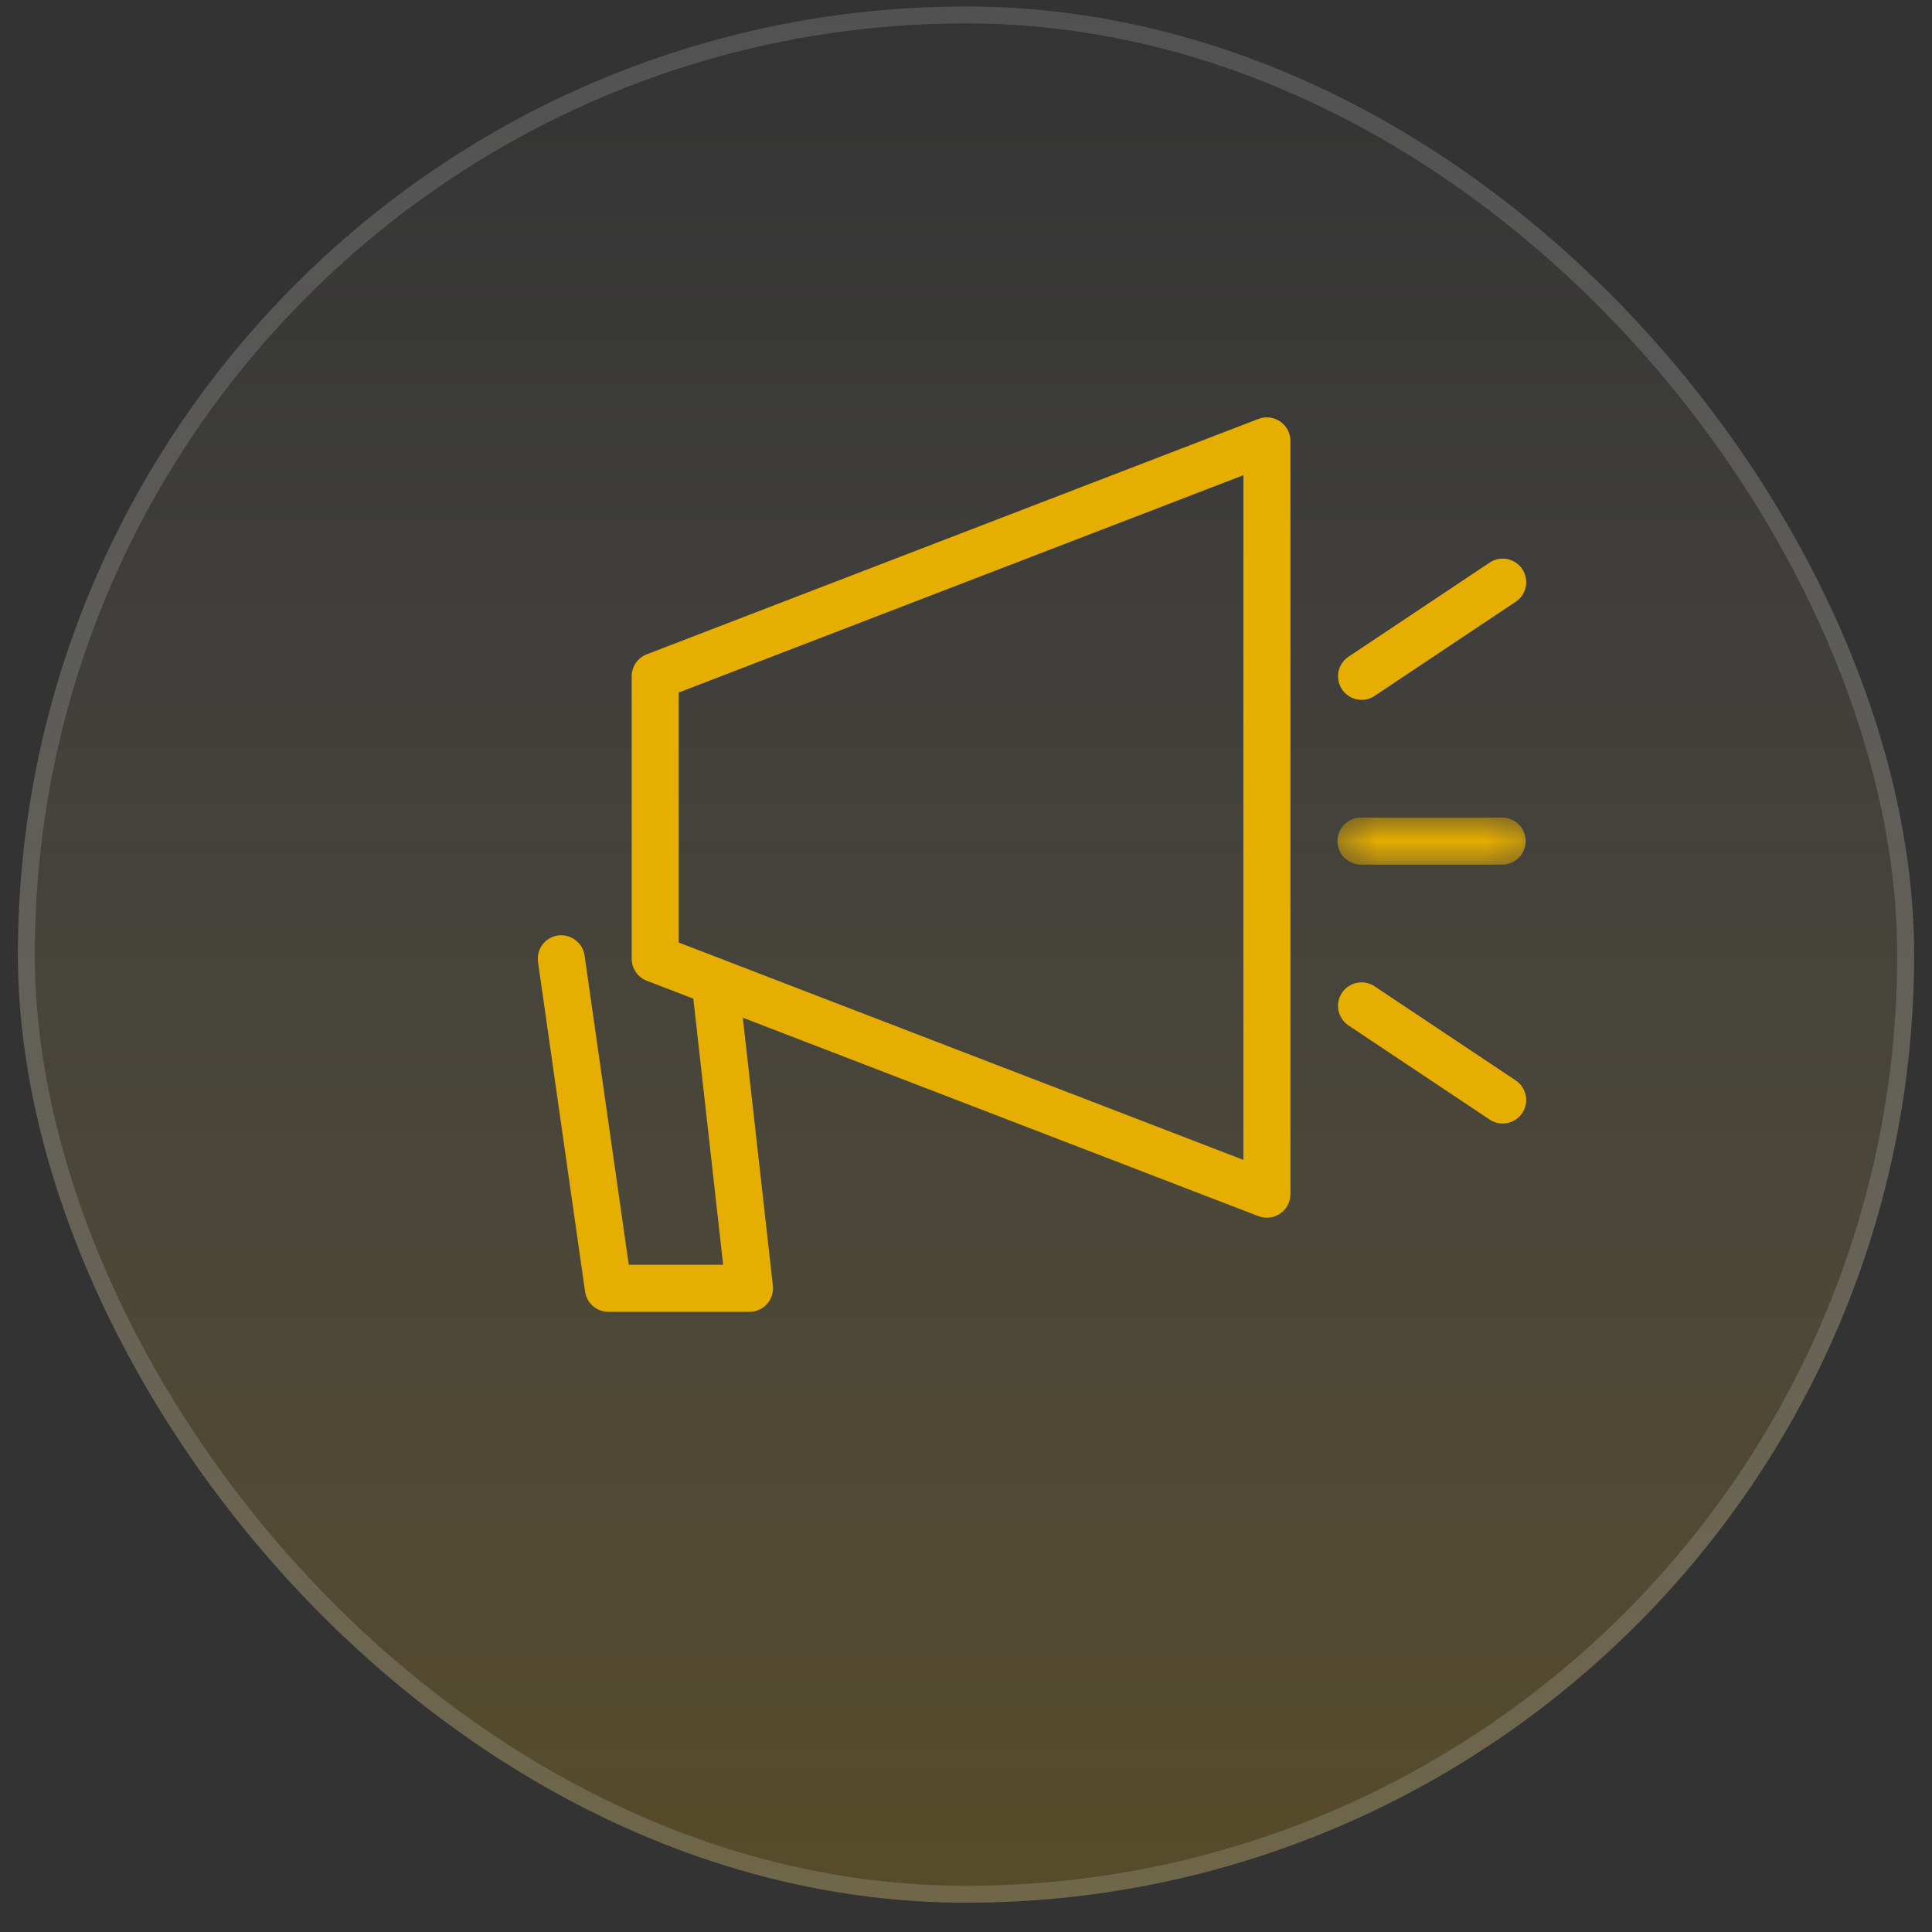
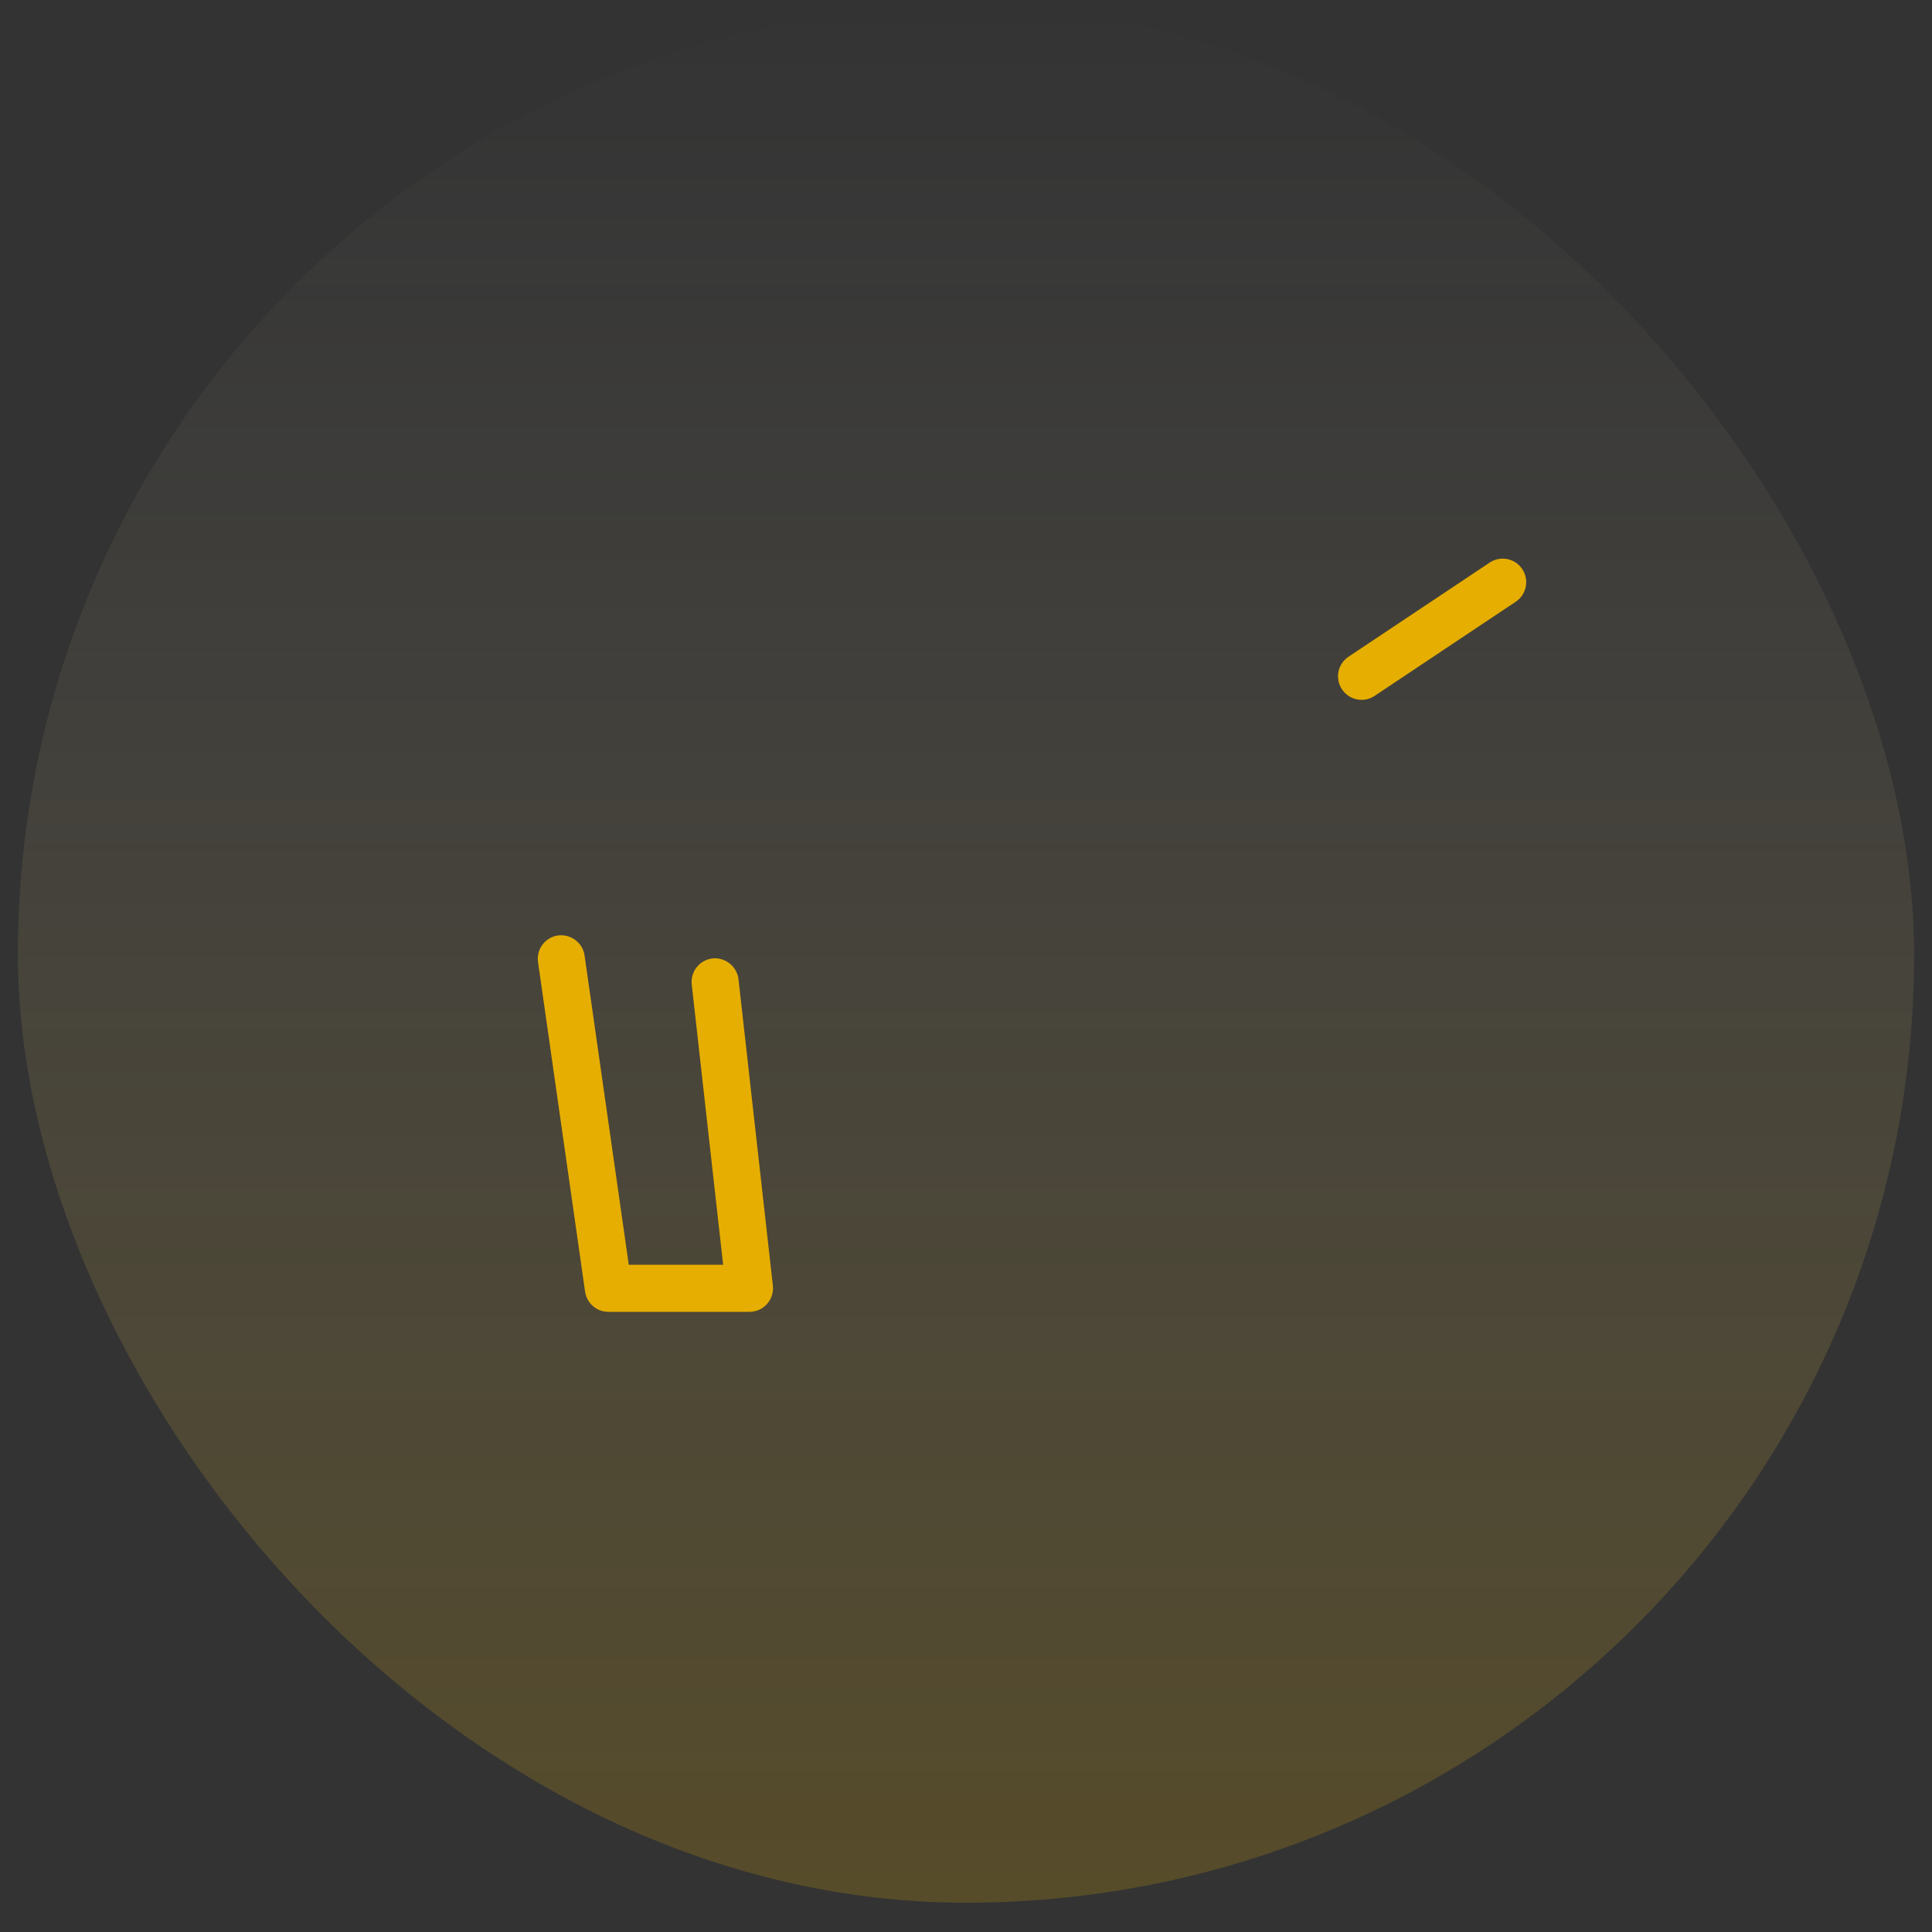
<svg xmlns="http://www.w3.org/2000/svg" width="54" height="54" viewBox="0 0 54 54" fill="none">
  <rect x="0" y="0" width="54" height="54" fill="#333333" stroke="none" />
  <rect x="0.5" y="0.181" width="53" height="53" rx="26.5" fill="url(#paint0_linear_3536_50258)" />
-   <rect x="0.737" y="0.418" width="52.527" height="52.527" rx="26.263" stroke="white" stroke-opacity="0.15" stroke-width="0.473" />
-   <path d="M35.41 34.035C35.33 34.035 35.251 34.021 35.173 33.992L18.077 27.412C17.823 27.315 17.656 27.07 17.656 26.798V18.902C17.656 18.63 17.823 18.386 18.077 18.288L35.173 11.709C35.377 11.63 35.602 11.659 35.782 11.781C35.961 11.904 36.068 12.106 36.068 12.324V33.377C36.068 33.594 35.961 33.797 35.782 33.919C35.671 33.995 35.542 34.035 35.41 34.035ZM18.971 26.345L34.753 32.419V13.282L18.971 19.356V26.345Z" fill="#E6AE00" />
  <path d="M20.949 36.666H17.003C16.676 36.666 16.399 36.425 16.353 36.1L15.038 26.89C14.987 26.53 15.237 26.197 15.597 26.146C15.949 26.101 16.288 26.345 16.339 26.706L17.574 35.35H20.212L19.334 27.516C19.295 27.155 19.554 26.83 19.915 26.788C20.263 26.75 20.599 27.008 20.641 27.368L21.602 35.934C21.622 36.122 21.564 36.306 21.438 36.446C21.315 36.586 21.137 36.666 20.949 36.666Z" fill="#E6AE00" />
  <path d="M38.056 19.561C37.844 19.561 37.636 19.459 37.509 19.267C37.308 18.966 37.389 18.557 37.691 18.356L41.637 15.724C41.937 15.524 42.346 15.603 42.548 15.907C42.749 16.208 42.668 16.618 42.365 16.819L38.42 19.451C38.308 19.526 38.182 19.561 38.056 19.561Z" fill="#E6AE00" />
-   <path d="M42.001 31.403C41.874 31.403 41.748 31.368 41.637 31.293L37.691 28.661C37.39 28.46 37.307 28.051 37.508 27.749C37.711 27.447 38.121 27.367 38.419 27.567L42.365 30.198C42.666 30.4 42.749 30.809 42.548 31.11C42.42 31.301 42.212 31.403 42.001 31.403Z" fill="#E6AE00" />
  <mask id="mask0_3536_50258" style="mask-type:luminance" maskUnits="userSpaceOnUse" x="37" y="22" width="6" height="3">
-     <path d="M37.367 22.779H42.782V24.344H37.367V22.779Z" fill="white" />
+     <path d="M37.367 22.779V24.344H37.367V22.779Z" fill="white" />
  </mask>
  <g mask="url(#mask0_3536_50258)">
-     <path d="M41.986 24.167H38.041C37.678 24.167 37.383 23.872 37.383 23.509C37.383 23.145 37.678 22.851 38.041 22.851H41.986C42.349 22.851 42.644 23.145 42.644 23.509C42.644 23.872 42.349 24.167 41.986 24.167Z" fill="#E6AE00" />
-   </g>
+     </g>
  <defs>
    <linearGradient id="paint0_linear_3536_50258" x1="27" y1="0.181" x2="27" y2="53.181" gradientUnits="userSpaceOnUse">
      <stop stop-color="white" stop-opacity="0" />
      <stop offset="1" stop-color="#E5AE00" stop-opacity="0.2" />
    </linearGradient>
  </defs>
</svg>